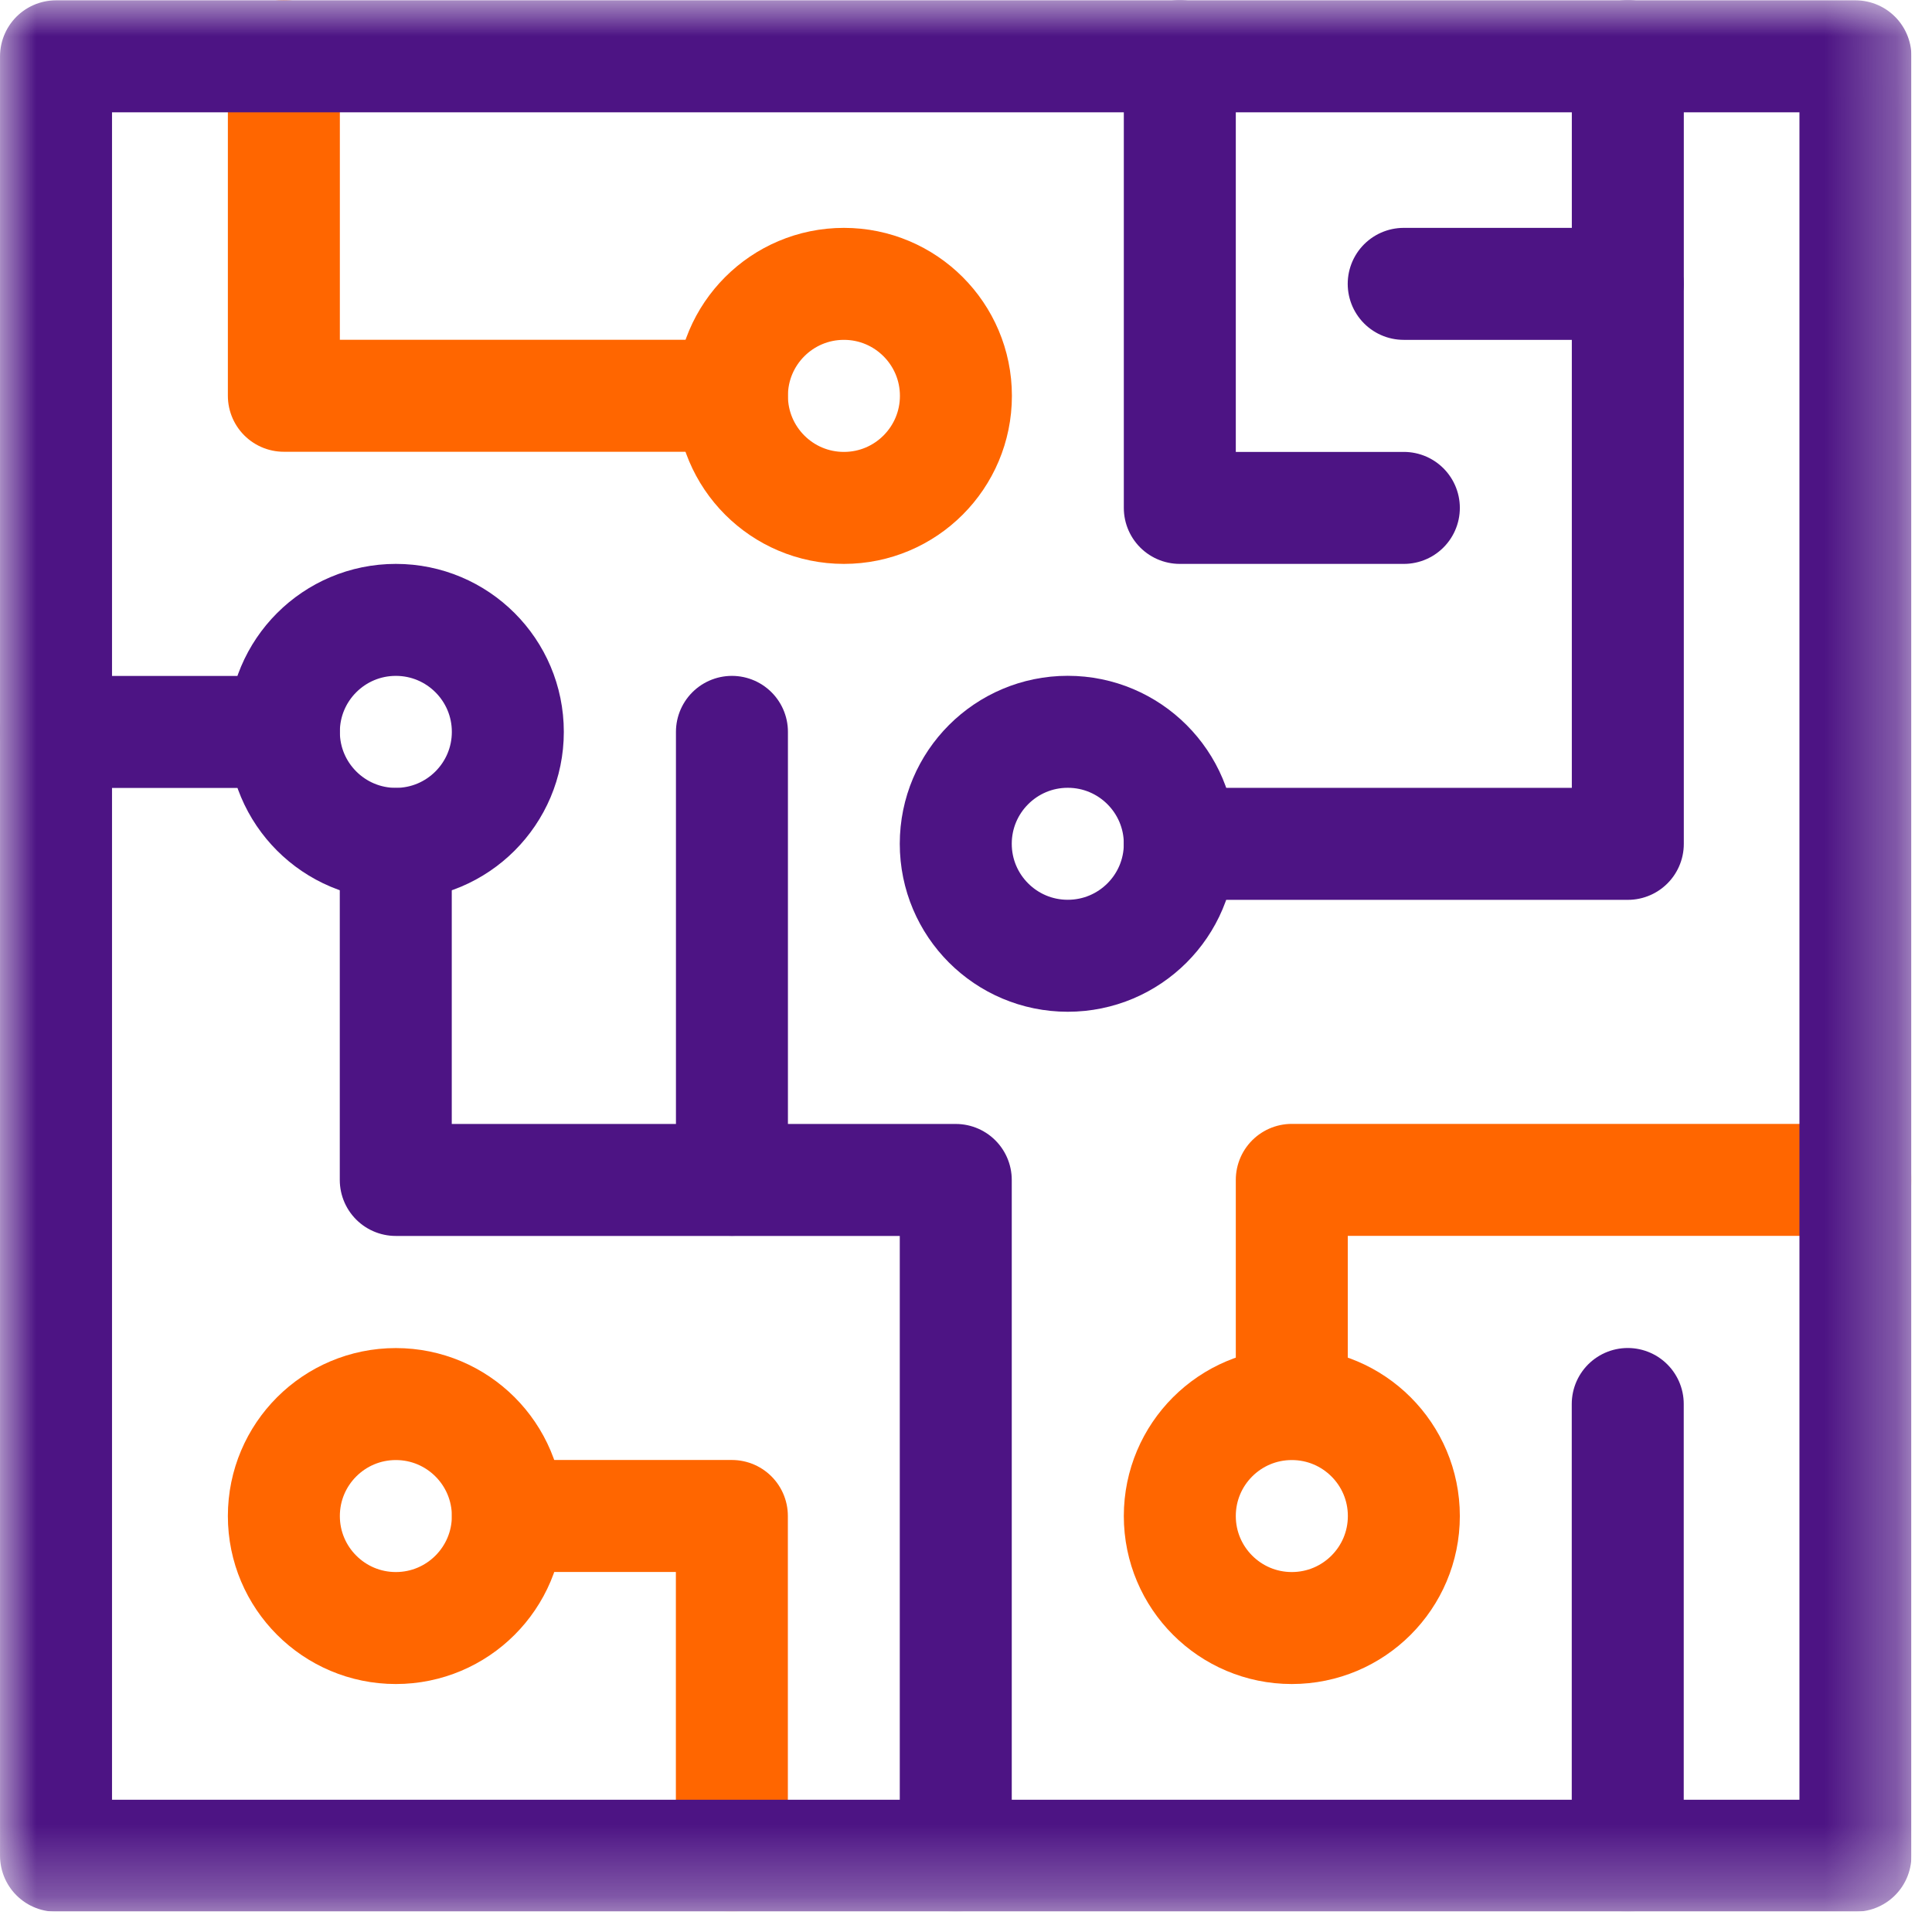
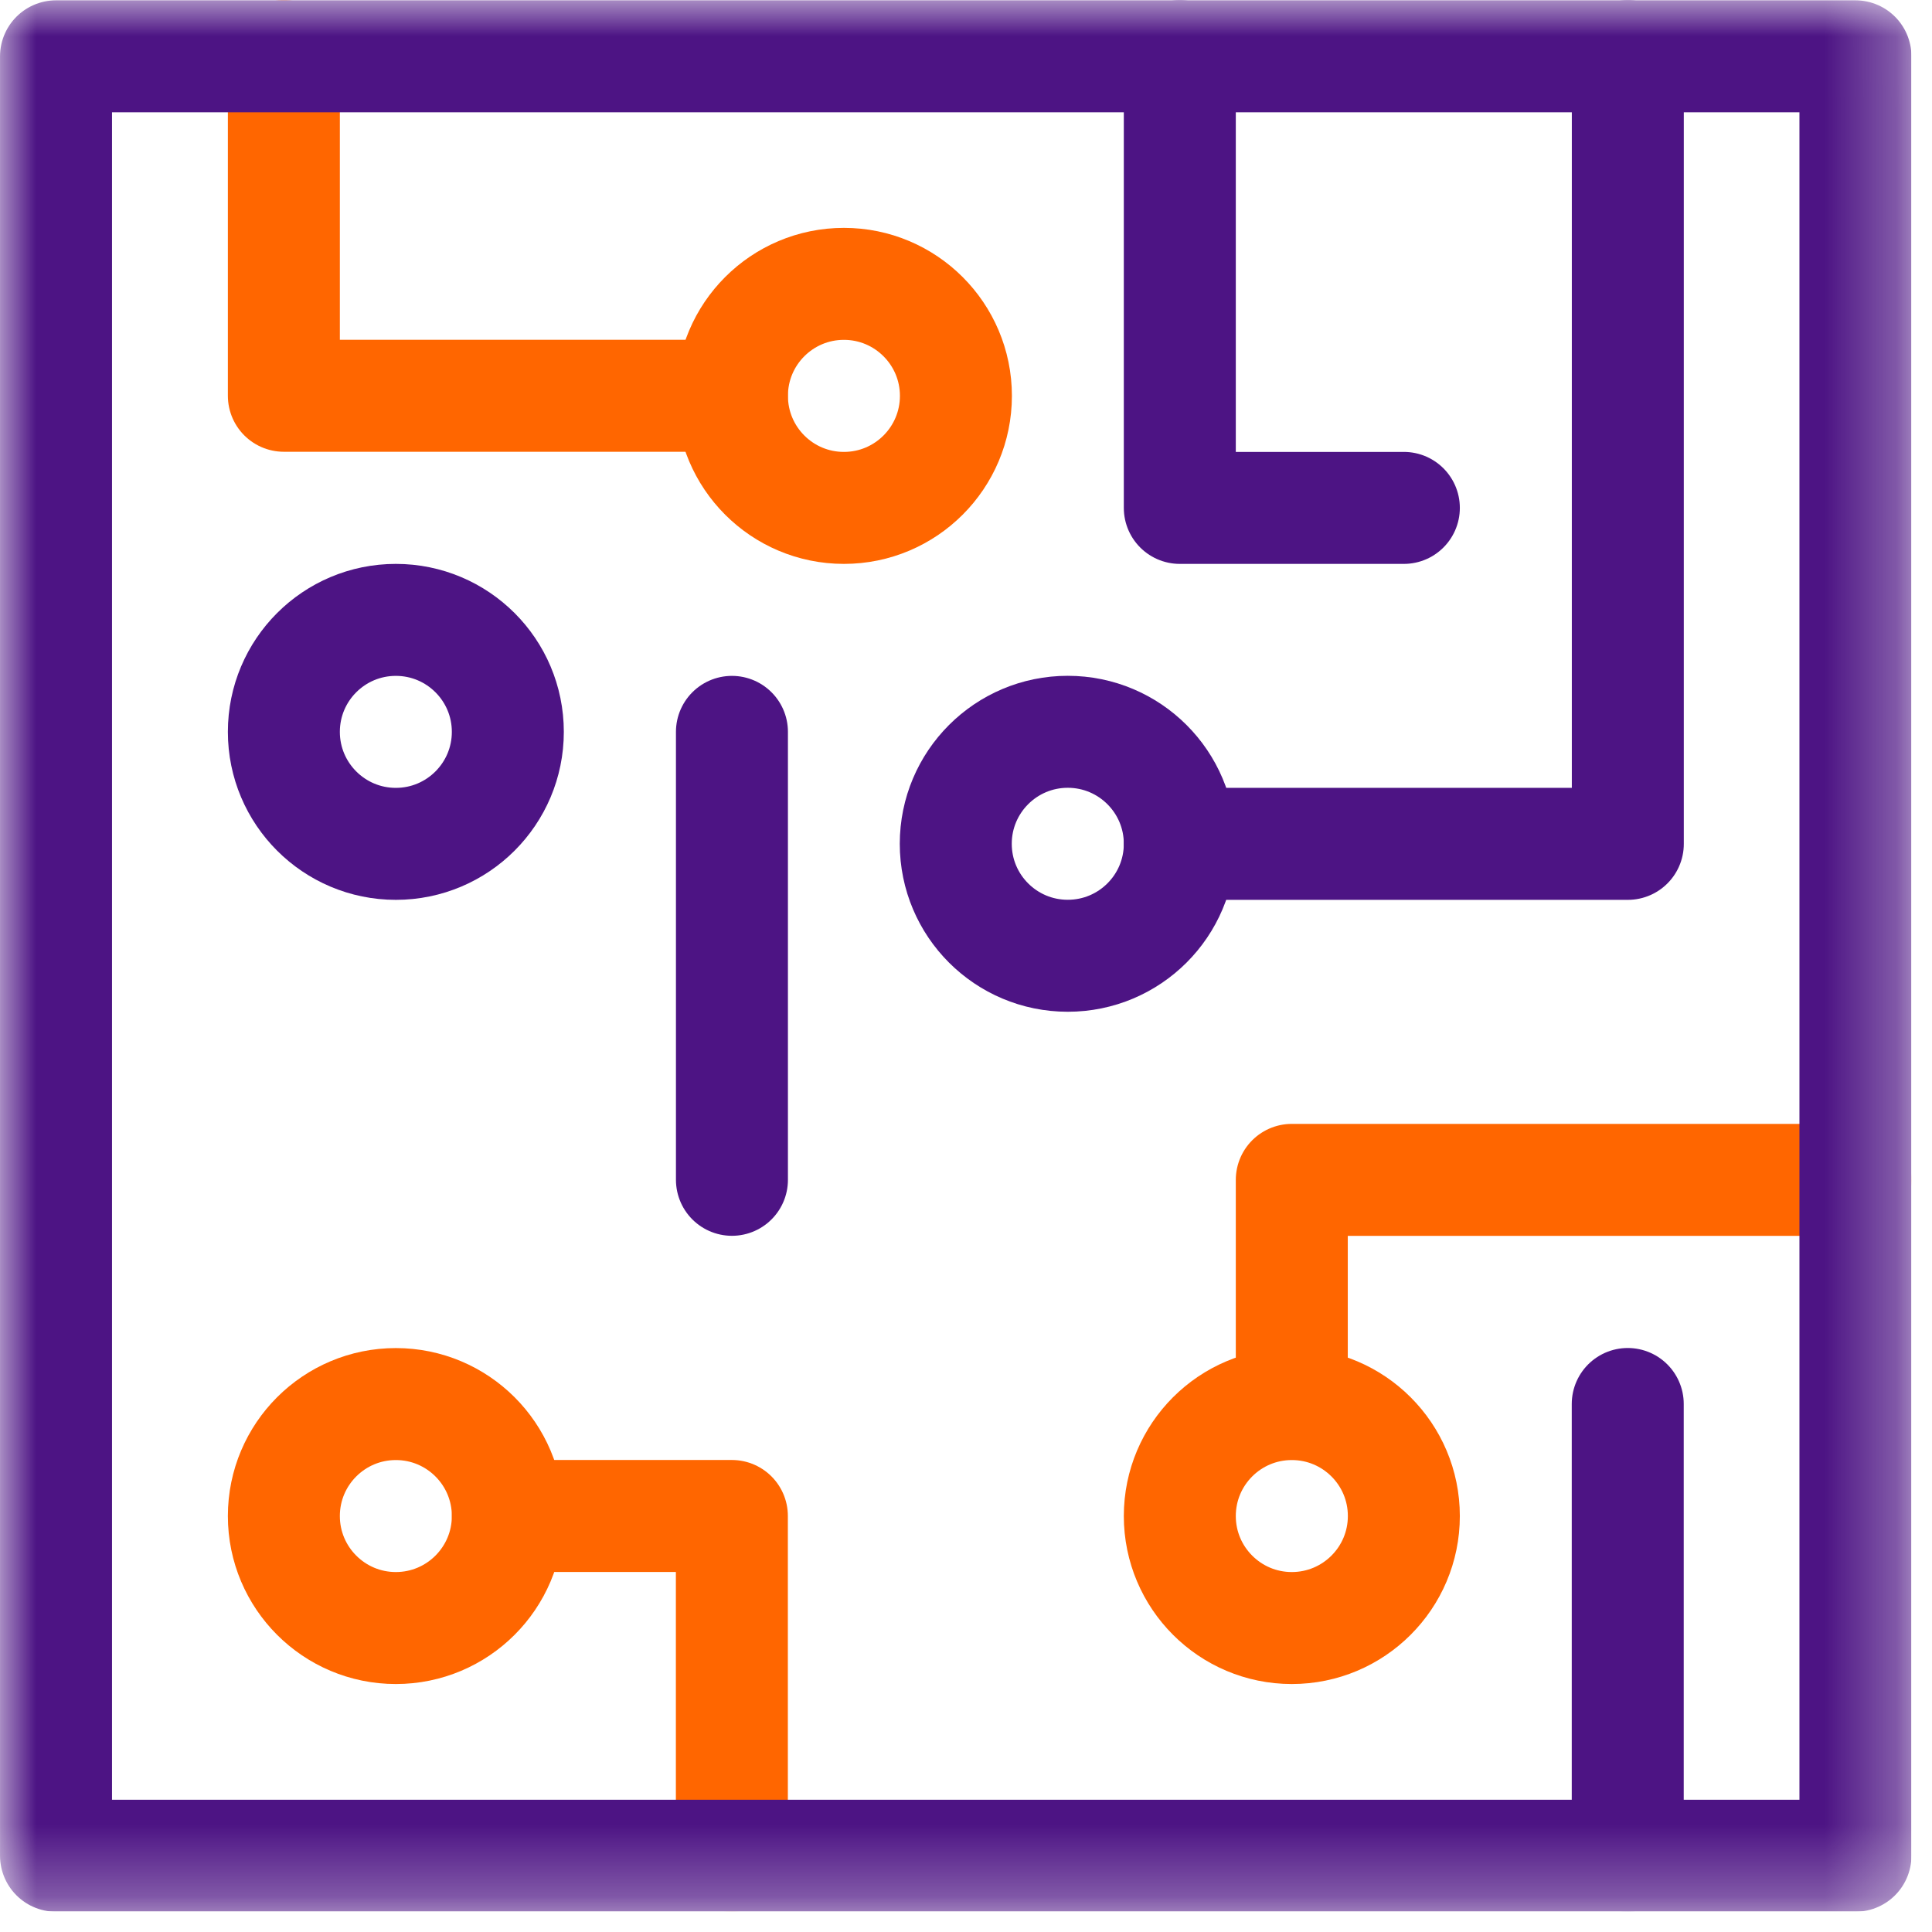
<svg xmlns="http://www.w3.org/2000/svg" width="27" height="27" viewBox="0 0 27 27" fill="none">
  <g clip-path="url(#clip0_158_1303)">
    <mask id="mask0_158_1303" style="mask-type:luminance" maskUnits="userSpaceOnUse" x="0" y="0" width="27" height="27">
      <path d="M0 0.003H26.712V26.715H0V0.003Z" fill="white" />
    </mask>
    <g mask="url(#mask0_158_1303)">
      <path d="M13.359 5.532C13.359 6.397 12.658 7.098 11.794 7.098C10.929 7.098 10.229 6.397 10.229 5.532C10.229 4.668 10.929 3.967 11.794 3.967C12.658 3.967 13.359 4.668 13.359 5.532Z" stroke="#FF6600" stroke-width="1.565" stroke-miterlimit="10" stroke-linecap="round" stroke-linejoin="round" />
      <path d="M7.097 10.228C7.097 11.092 6.396 11.793 5.532 11.793C4.668 11.793 3.967 11.092 3.967 10.228C3.967 9.363 4.668 8.663 5.532 8.663C6.396 8.663 7.097 9.363 7.097 10.228Z" stroke="#4D1484" stroke-width="1.565" stroke-miterlimit="10" stroke-linecap="round" stroke-linejoin="round" />
      <path d="M16.488 11.792C16.488 12.657 15.787 13.357 14.922 13.357C14.058 13.357 13.357 12.657 13.357 11.792C13.357 10.928 14.058 10.227 14.922 10.227C15.787 10.227 16.488 10.928 16.488 11.792Z" stroke="#4D1484" stroke-width="1.565" stroke-miterlimit="10" stroke-linecap="round" stroke-linejoin="round" />
      <path d="M19.619 21.187C19.619 22.051 18.918 22.752 18.053 22.752C17.189 22.752 16.488 22.051 16.488 21.187C16.488 20.322 17.189 19.622 18.053 19.622C18.918 19.622 19.619 20.322 19.619 21.187Z" stroke="#FF6600" stroke-width="1.565" stroke-miterlimit="10" stroke-linecap="round" stroke-linejoin="round" />
      <path d="M7.097 21.187C7.097 22.051 6.396 22.752 5.532 22.752C4.668 22.752 3.967 22.051 3.967 21.187C3.967 20.322 4.668 19.622 5.532 19.622C6.396 19.622 7.097 20.322 7.097 21.187Z" stroke="#FF6600" stroke-width="1.565" stroke-miterlimit="10" stroke-linecap="round" stroke-linejoin="round" />
      <path d="M3.967 0.784V5.531H10.227" stroke="#FF6600" stroke-width="1.565" stroke-miterlimit="10" stroke-linecap="round" stroke-linejoin="round" />
      <path d="M7.098 21.186H10.228V25.934" stroke="#FF6600" stroke-width="1.565" stroke-miterlimit="10" stroke-linecap="round" stroke-linejoin="round" />
-       <path d="M0.783 10.229H3.966" stroke="#4D1484" stroke-width="1.565" stroke-miterlimit="10" stroke-linecap="round" stroke-linejoin="round" />
-       <path d="M5.531 11.795V16.49H13.357V25.934" stroke="#4D1484" stroke-width="1.565" stroke-miterlimit="10" stroke-linecap="round" stroke-linejoin="round" />
      <path d="M25.931 16.489H18.053V19.619" stroke="#FF6600" stroke-width="1.565" stroke-miterlimit="10" stroke-linecap="round" stroke-linejoin="round" />
      <path d="M22.748 25.934V19.621" stroke="#4D1484" stroke-width="1.565" stroke-miterlimit="10" stroke-linecap="round" stroke-linejoin="round" />
      <path d="M16.488 11.793H22.749V0.785" stroke="#4D1484" stroke-width="1.565" stroke-miterlimit="10" stroke-linecap="round" stroke-linejoin="round" />
      <path d="M10.229 10.228V16.488" stroke="#4D1484" stroke-width="1.565" stroke-miterlimit="10" stroke-linecap="round" stroke-linejoin="round" />
      <path d="M16.488 0.785V7.098H19.619" stroke="#4D1484" stroke-width="1.565" stroke-miterlimit="10" stroke-linecap="round" stroke-linejoin="round" />
-       <path d="M19.617 3.967H22.747" stroke="#4D1484" stroke-width="1.565" stroke-miterlimit="10" stroke-linecap="round" stroke-linejoin="round" />
      <path d="M25.93 25.934H0.783V0.787H25.93V25.934Z" stroke="#4D1484" stroke-width="1.565" stroke-miterlimit="10" stroke-linecap="round" stroke-linejoin="round" />
    </g>
  </g>
  <defs>
    <clipPath id="clip0_158_1303">
      <rect width="26.712" height="26.712" fill="white" />
    </clipPath>
  </defs>
</svg>